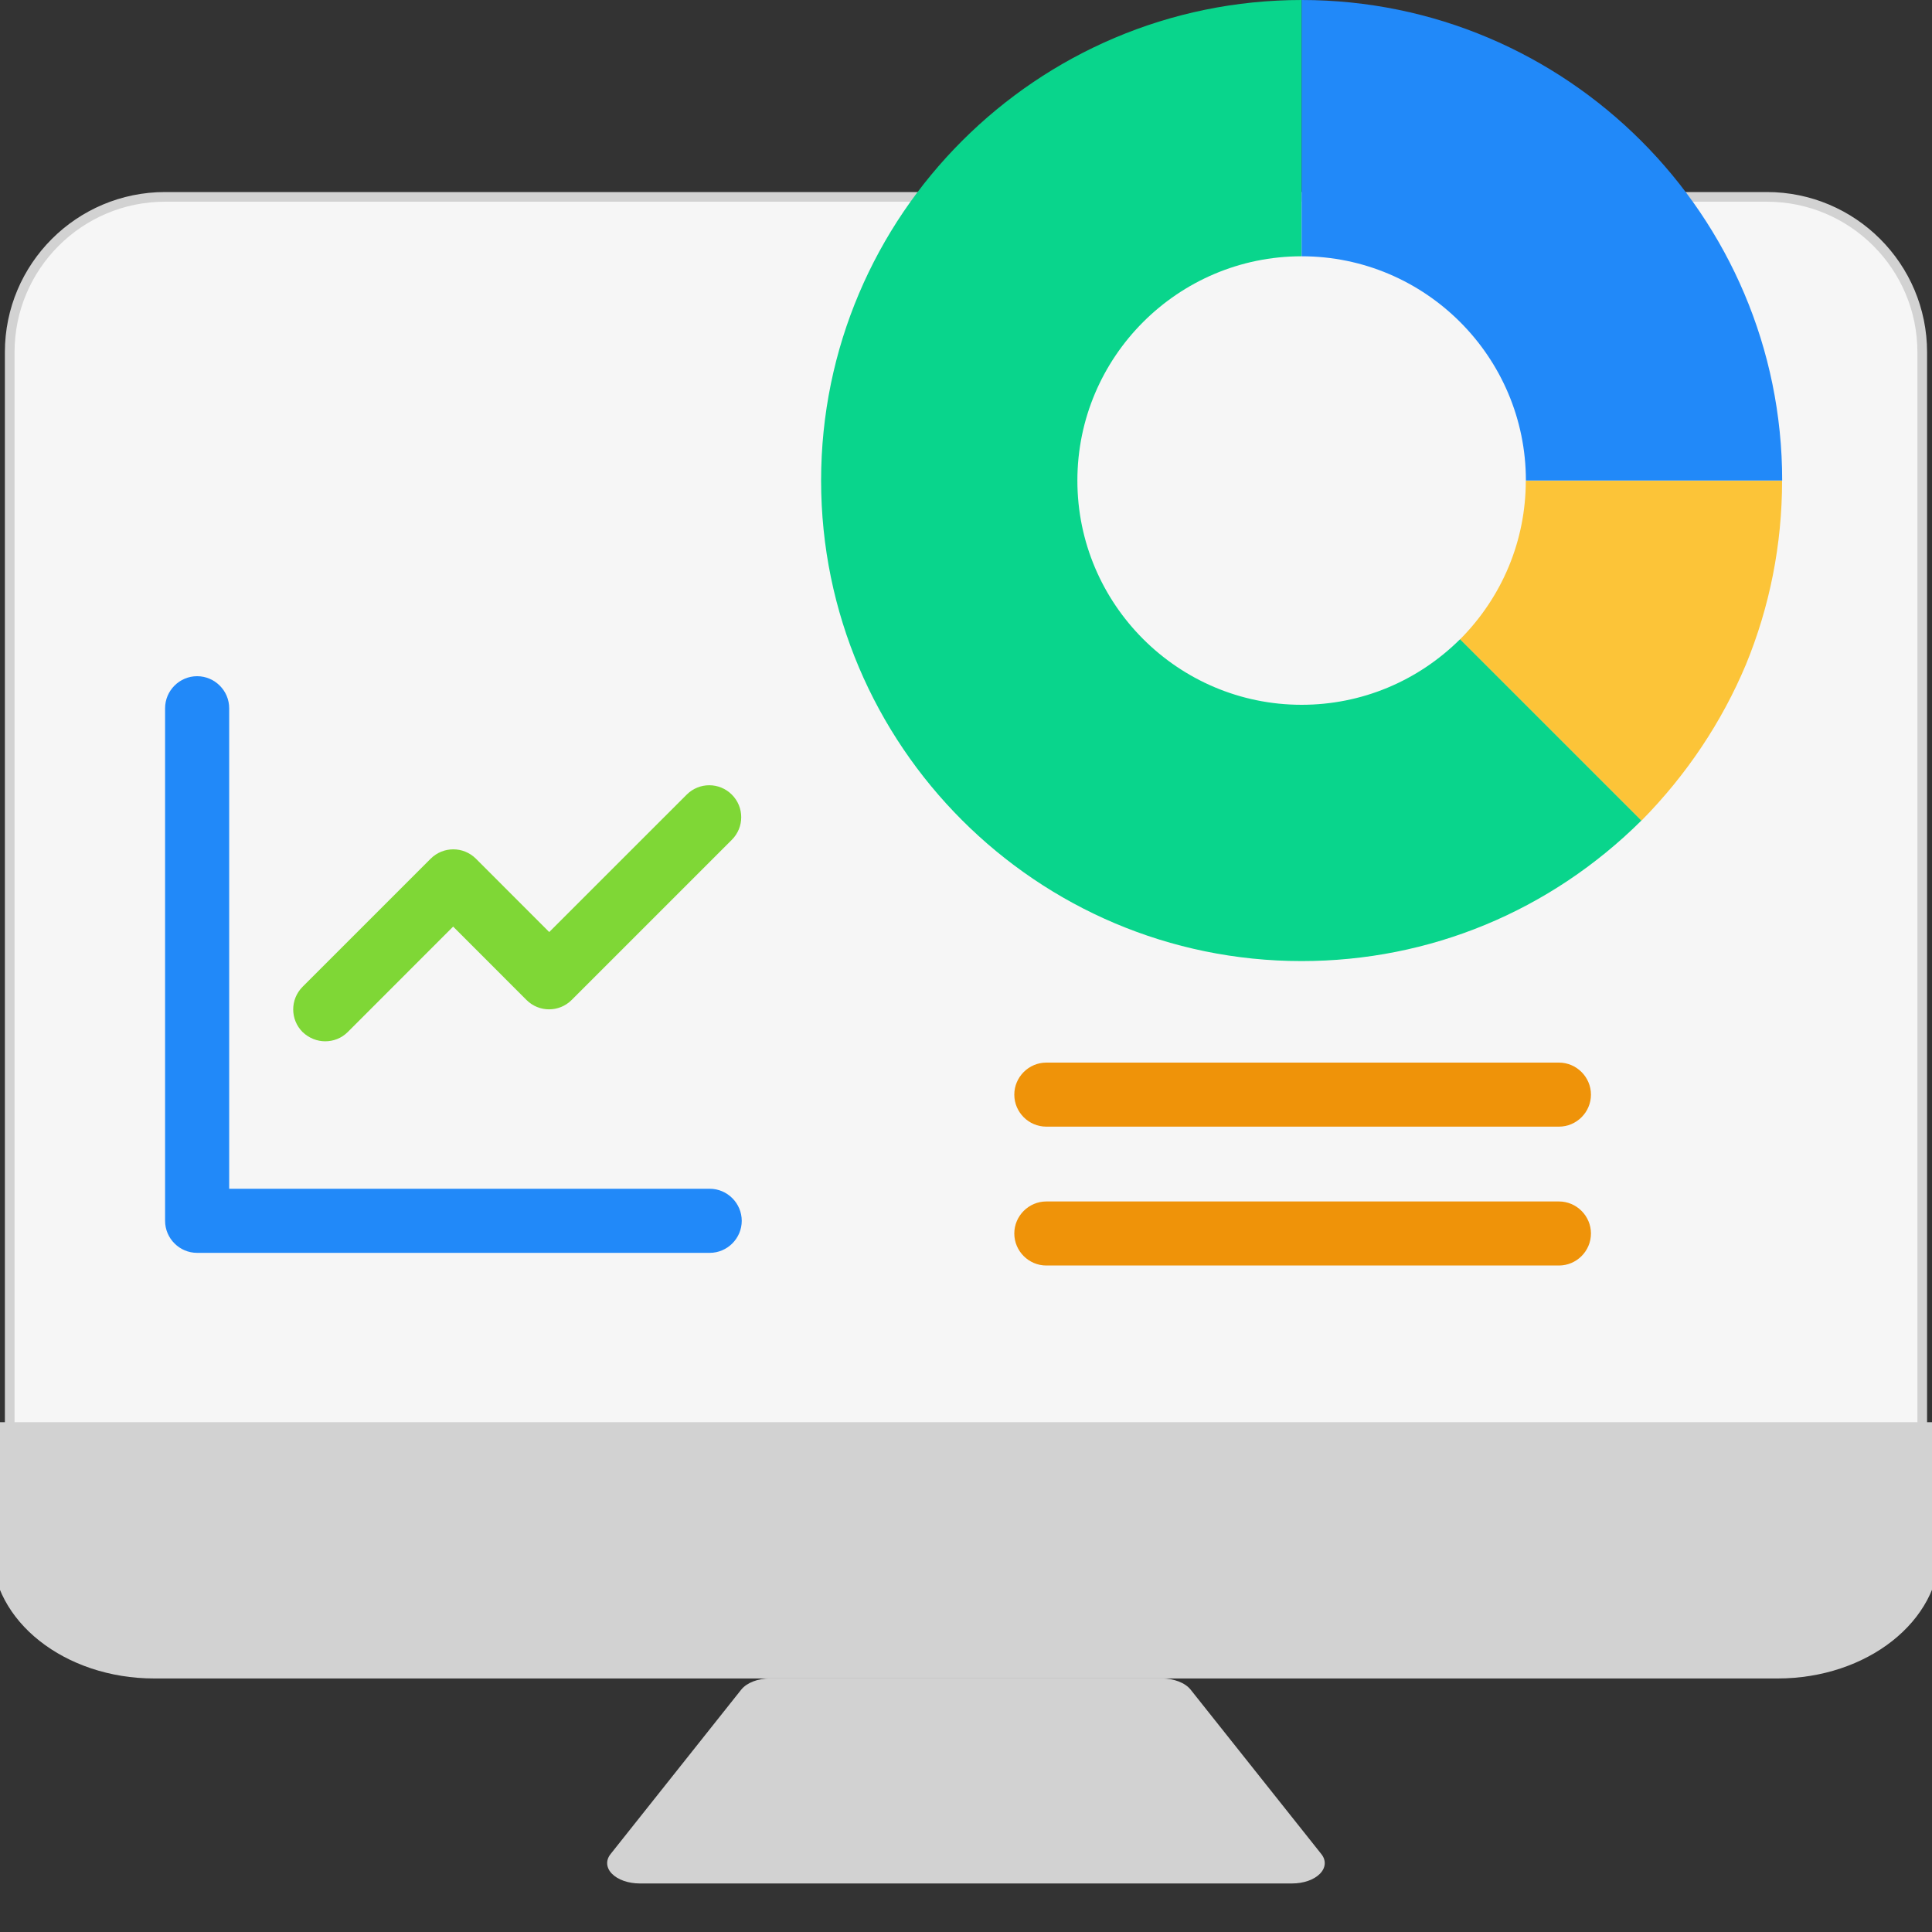
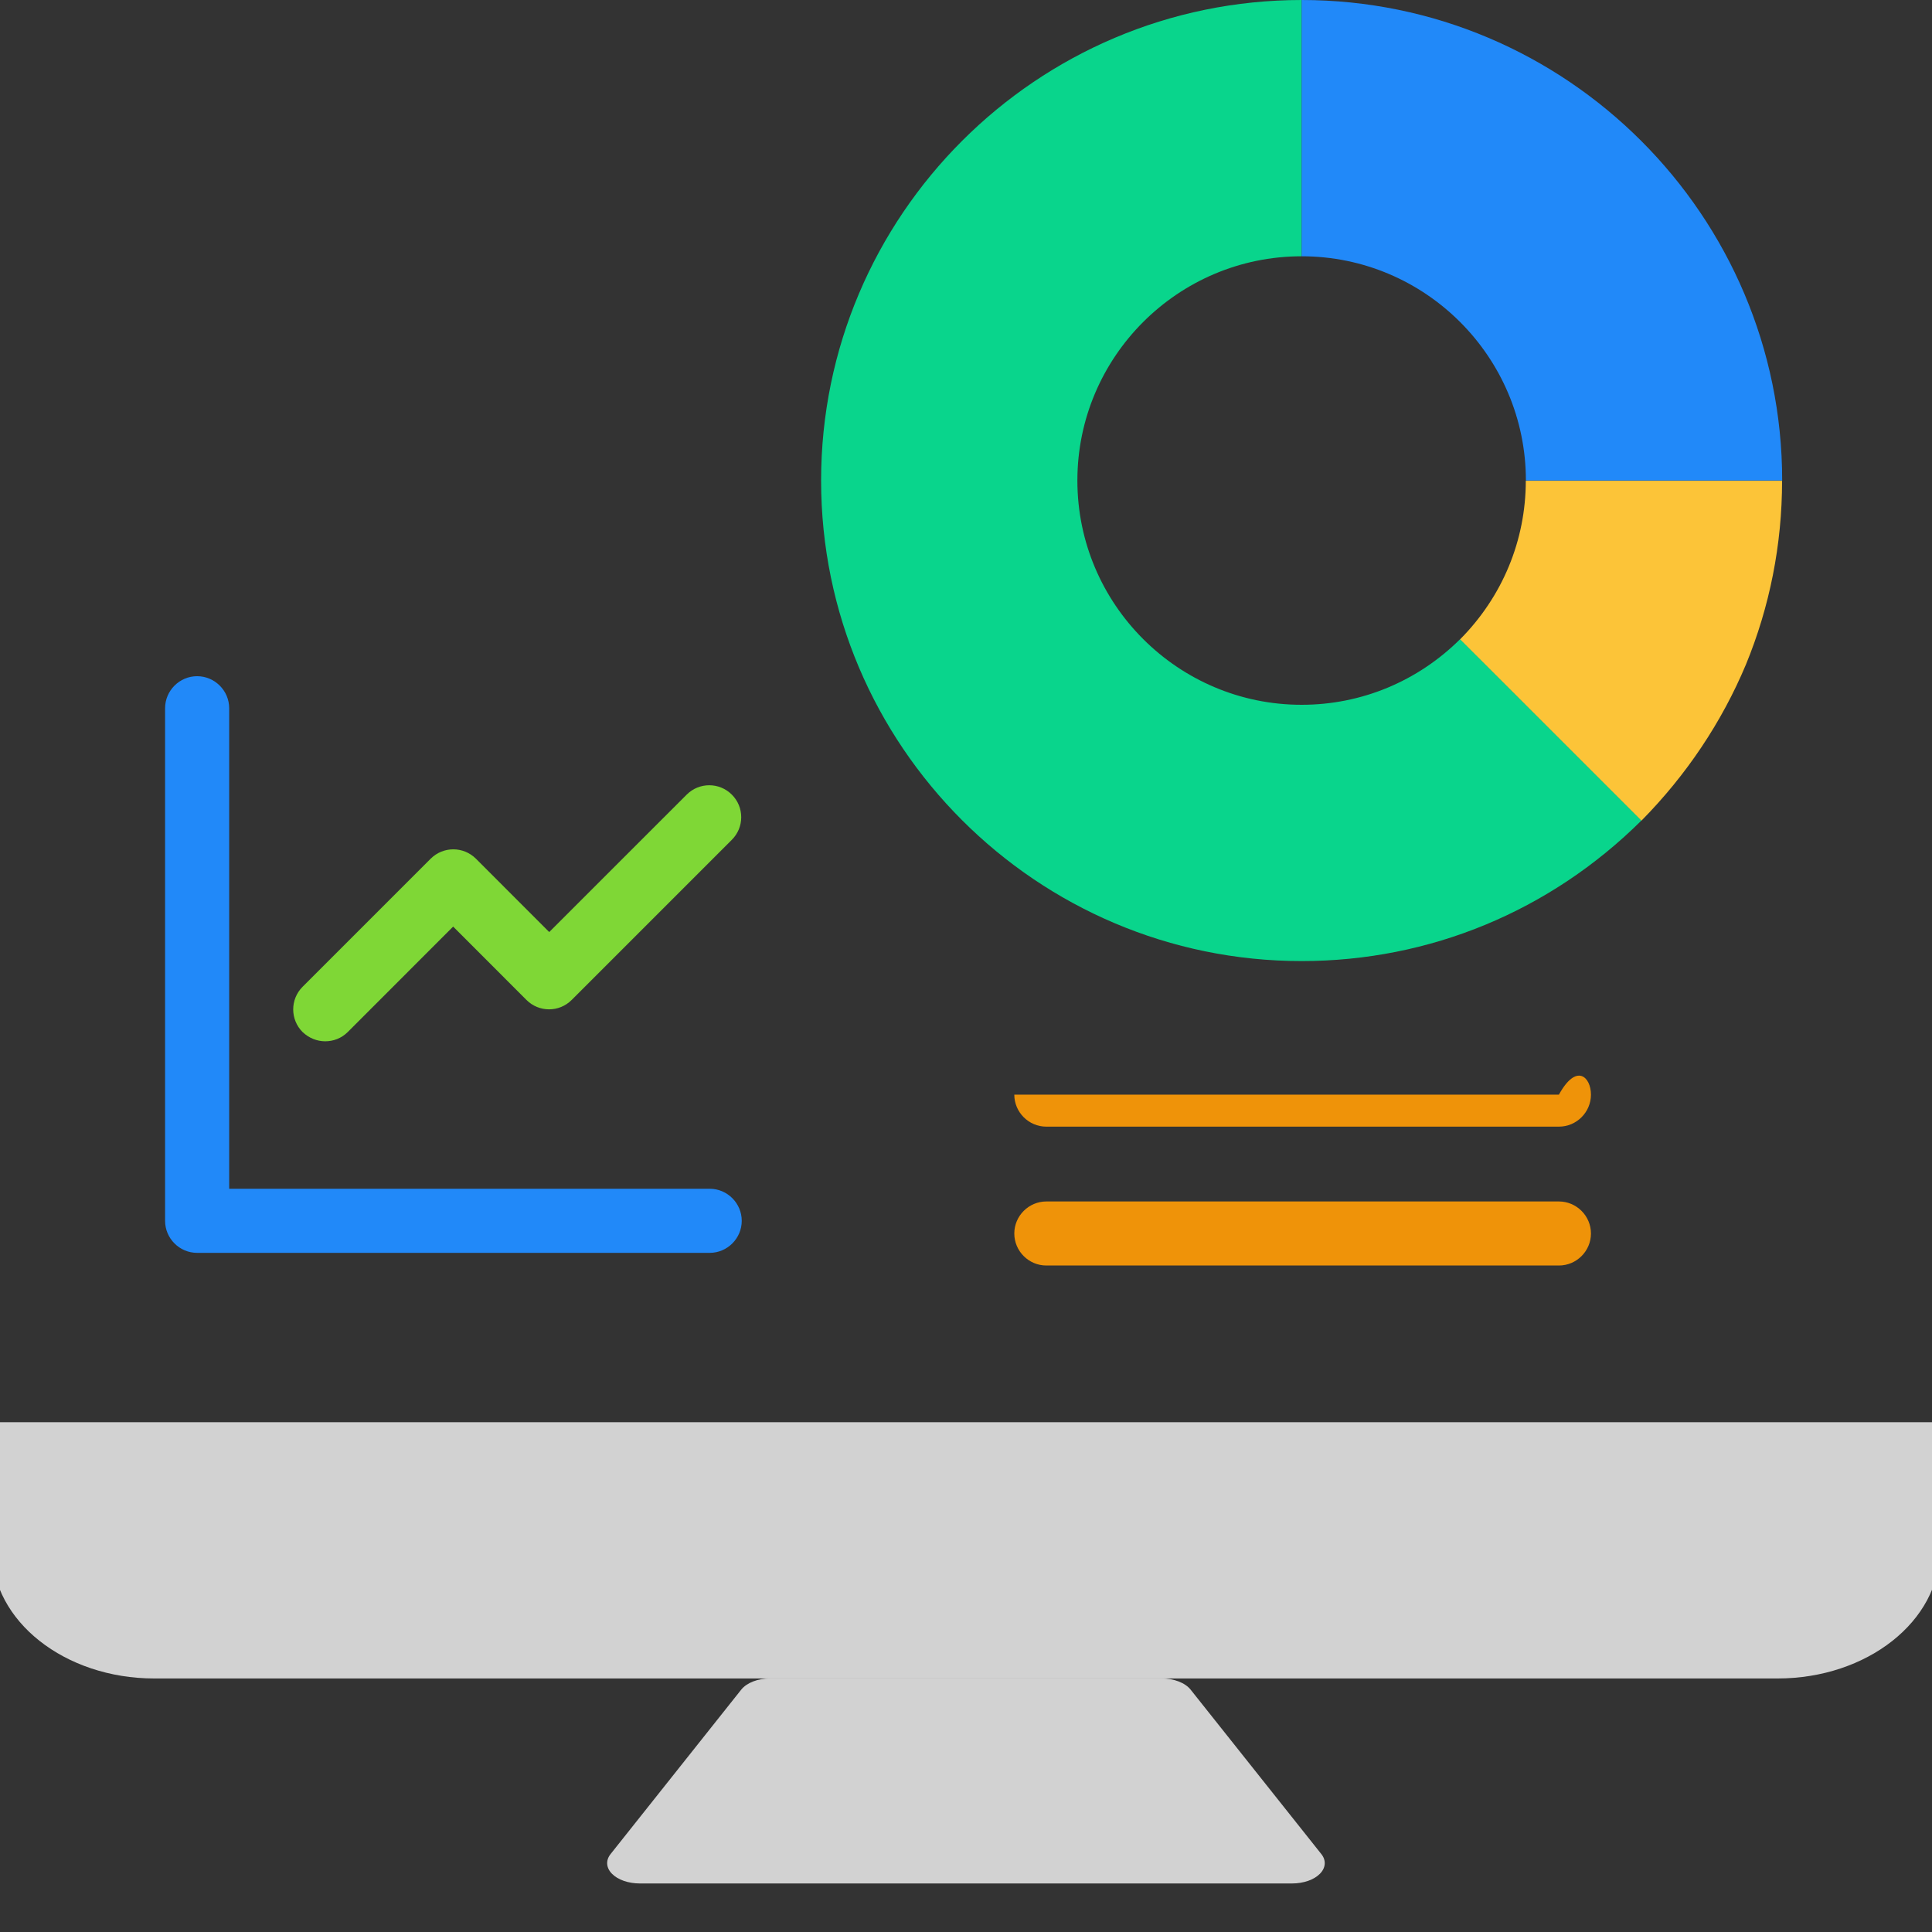
<svg xmlns="http://www.w3.org/2000/svg" width="40" height="40" viewBox="0 0 40 40" fill="none">
  <rect x="0" y="0" width="40" height="40" fill="#333333" stroke="none" />
  <g clip-path="url(#clip0_40159_6578)">
    <path d="M27.354 38.383L24.652 34.984C24.538 34.839 24.301 34.75 24.051 34.75H15.946C15.69 34.75 15.46 34.839 15.345 34.984L12.644 38.383C12.536 38.515 12.549 38.672 12.671 38.795C12.792 38.918 13.008 38.995 13.245 38.995H26.753C26.989 38.995 27.206 38.918 27.327 38.795C27.449 38.672 27.462 38.515 27.354 38.383Z" fill="#D2D2D2" />
-     <path d="M3.418 4.076H36.581C38.357 4.076 39.798 5.517 39.798 7.293V31.171C39.798 32.947 38.357 34.387 36.581 34.387H3.418C1.642 34.387 0.201 32.947 0.201 31.171V7.293C0.201 5.517 1.642 4.076 3.418 4.076Z" fill="#F6F6F6" stroke="#D2D2D2" stroke-width="0.2" />
    <path d="M40.163 29.445H-0.164V32.098C-0.164 33.563 1.341 34.751 3.196 34.751H36.802C38.657 34.751 40.163 33.563 40.163 32.098V29.445Z" fill="#D2D2D2" />
    <path d="M33.986 16.986C32.096 18.863 29.602 19.898 26.949 19.898C21.464 19.898 17 15.434 17 9.949C17 4.464 21.464 0 26.949 0V5.306C24.389 5.306 22.306 7.389 22.306 9.949C22.306 12.509 24.389 14.592 26.949 14.592C28.183 14.592 29.35 14.108 30.232 13.232L33.986 16.986Z" fill="#09D58C" />
    <path d="M36.896 9.953C36.896 11.28 36.638 12.566 36.147 13.76C35.649 14.947 34.92 16.042 33.985 16.99L30.23 13.236C31.106 12.354 31.59 11.187 31.59 9.953H36.896Z" fill="#FCC438" />
    <path d="M36.898 9.949H31.592C31.592 7.389 29.509 5.306 26.949 5.306V0C32.434 0 36.898 4.464 36.898 9.949Z" fill="#2189F9" />
-     <path d="M32.276 23.326H21.663C21.299 23.326 21 23.028 21 22.663C21 22.299 21.299 22 21.663 22H32.276C32.64 22 32.939 22.299 32.939 22.663C32.939 23.028 32.64 23.326 32.276 23.326Z" fill="#EF9309" />
+     <path d="M32.276 23.326H21.663C21.299 23.326 21 23.028 21 22.663H32.276C32.64 22 32.939 22.299 32.939 22.663C32.939 23.028 32.64 23.326 32.276 23.326Z" fill="#EF9309" />
    <path d="M32.276 26.201H21.663C21.299 26.201 21 25.903 21 25.538C21 25.174 21.299 24.875 21.663 24.875H32.276C32.64 24.875 32.939 25.174 32.939 25.538C32.939 25.903 32.64 26.201 32.276 26.201Z" fill="#EF9309" />
    <path d="M14.694 25.939H4.081C3.716 25.939 3.418 25.64 3.418 25.276V14.663C3.418 14.299 3.716 14 4.081 14C4.446 14 4.745 14.299 4.745 14.663V24.612H14.694C15.058 24.612 15.357 24.911 15.357 25.276C15.357 25.64 15.058 25.939 14.694 25.939Z" fill="#2189F9" />
    <path d="M6.735 21.559C6.563 21.559 6.397 21.493 6.264 21.367C6.006 21.108 6.006 20.69 6.264 20.431L8.917 17.778C9.176 17.52 9.594 17.52 9.853 17.778L11.371 19.297L14.217 16.452C14.476 16.193 14.893 16.193 15.152 16.452C15.411 16.71 15.411 17.128 15.152 17.387L11.836 20.703C11.577 20.962 11.159 20.962 10.9 20.703L9.382 19.184L7.2 21.367C7.067 21.499 6.901 21.559 6.729 21.559H6.735Z" fill="#7FD736" />
  </g>
  <defs>
    <clipPath id="clip0_40159_6578">
      <rect width="40" height="40" fill="white" />
    </clipPath>
  </defs>
</svg>